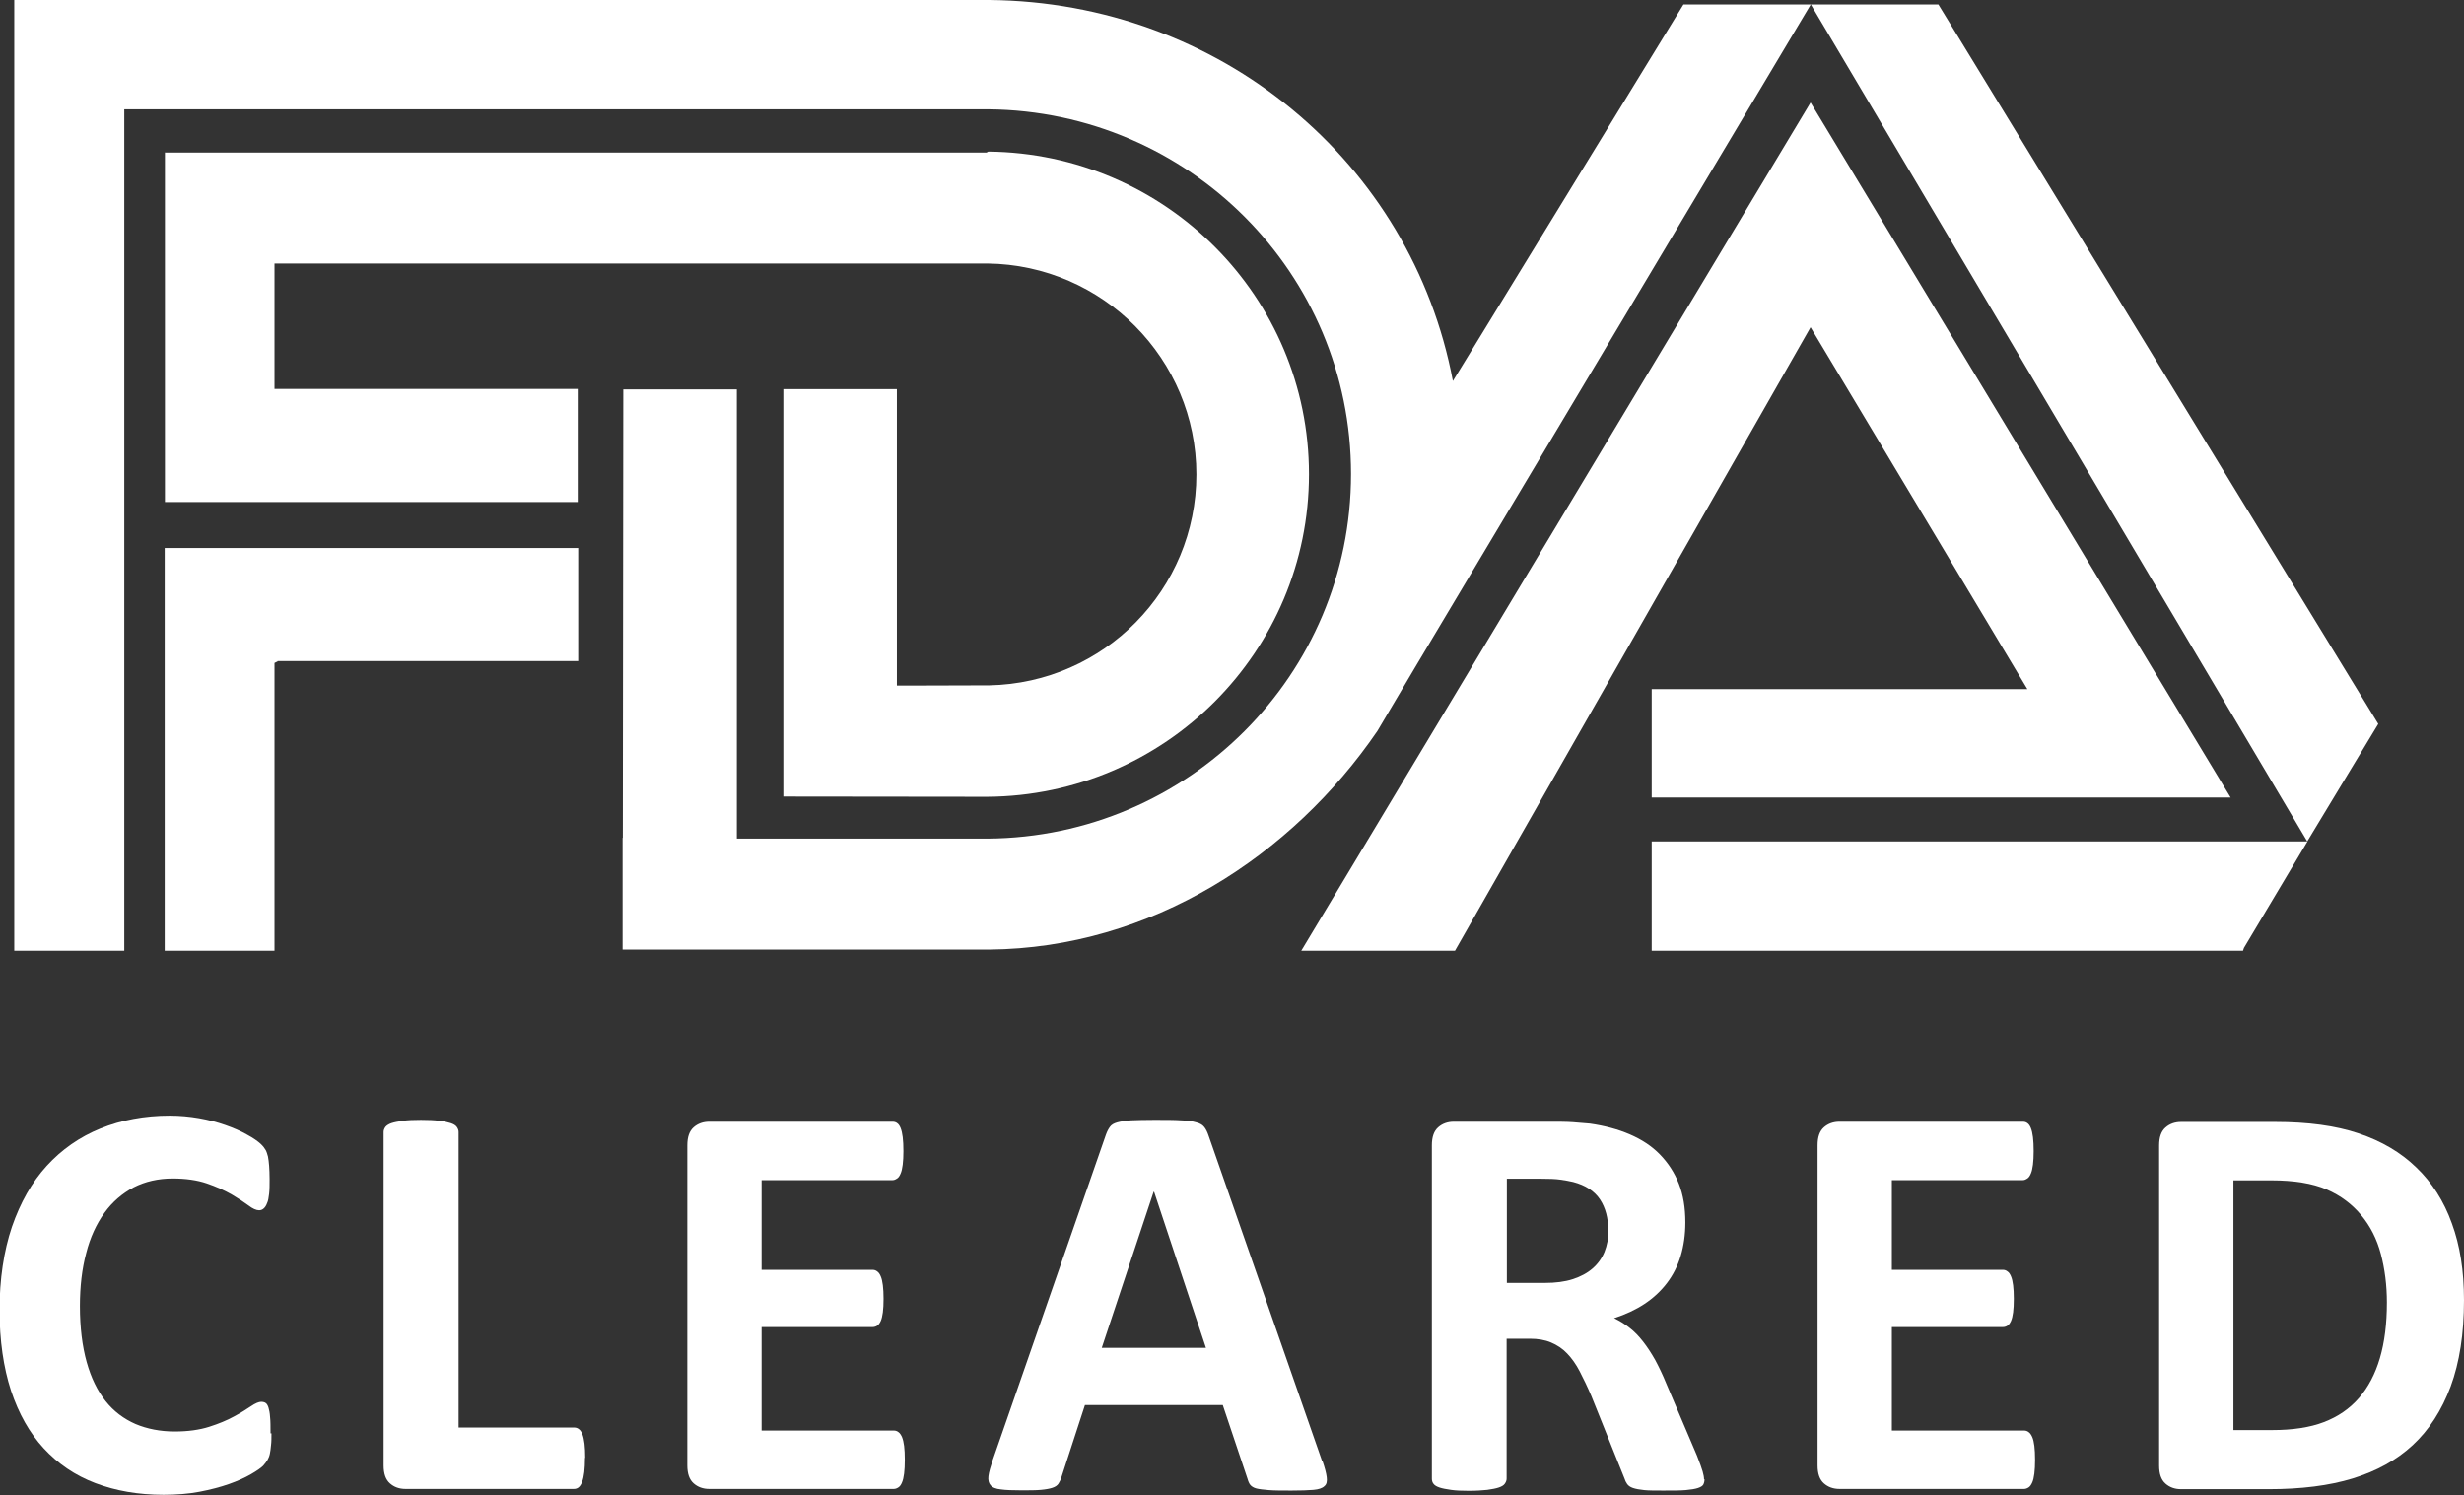
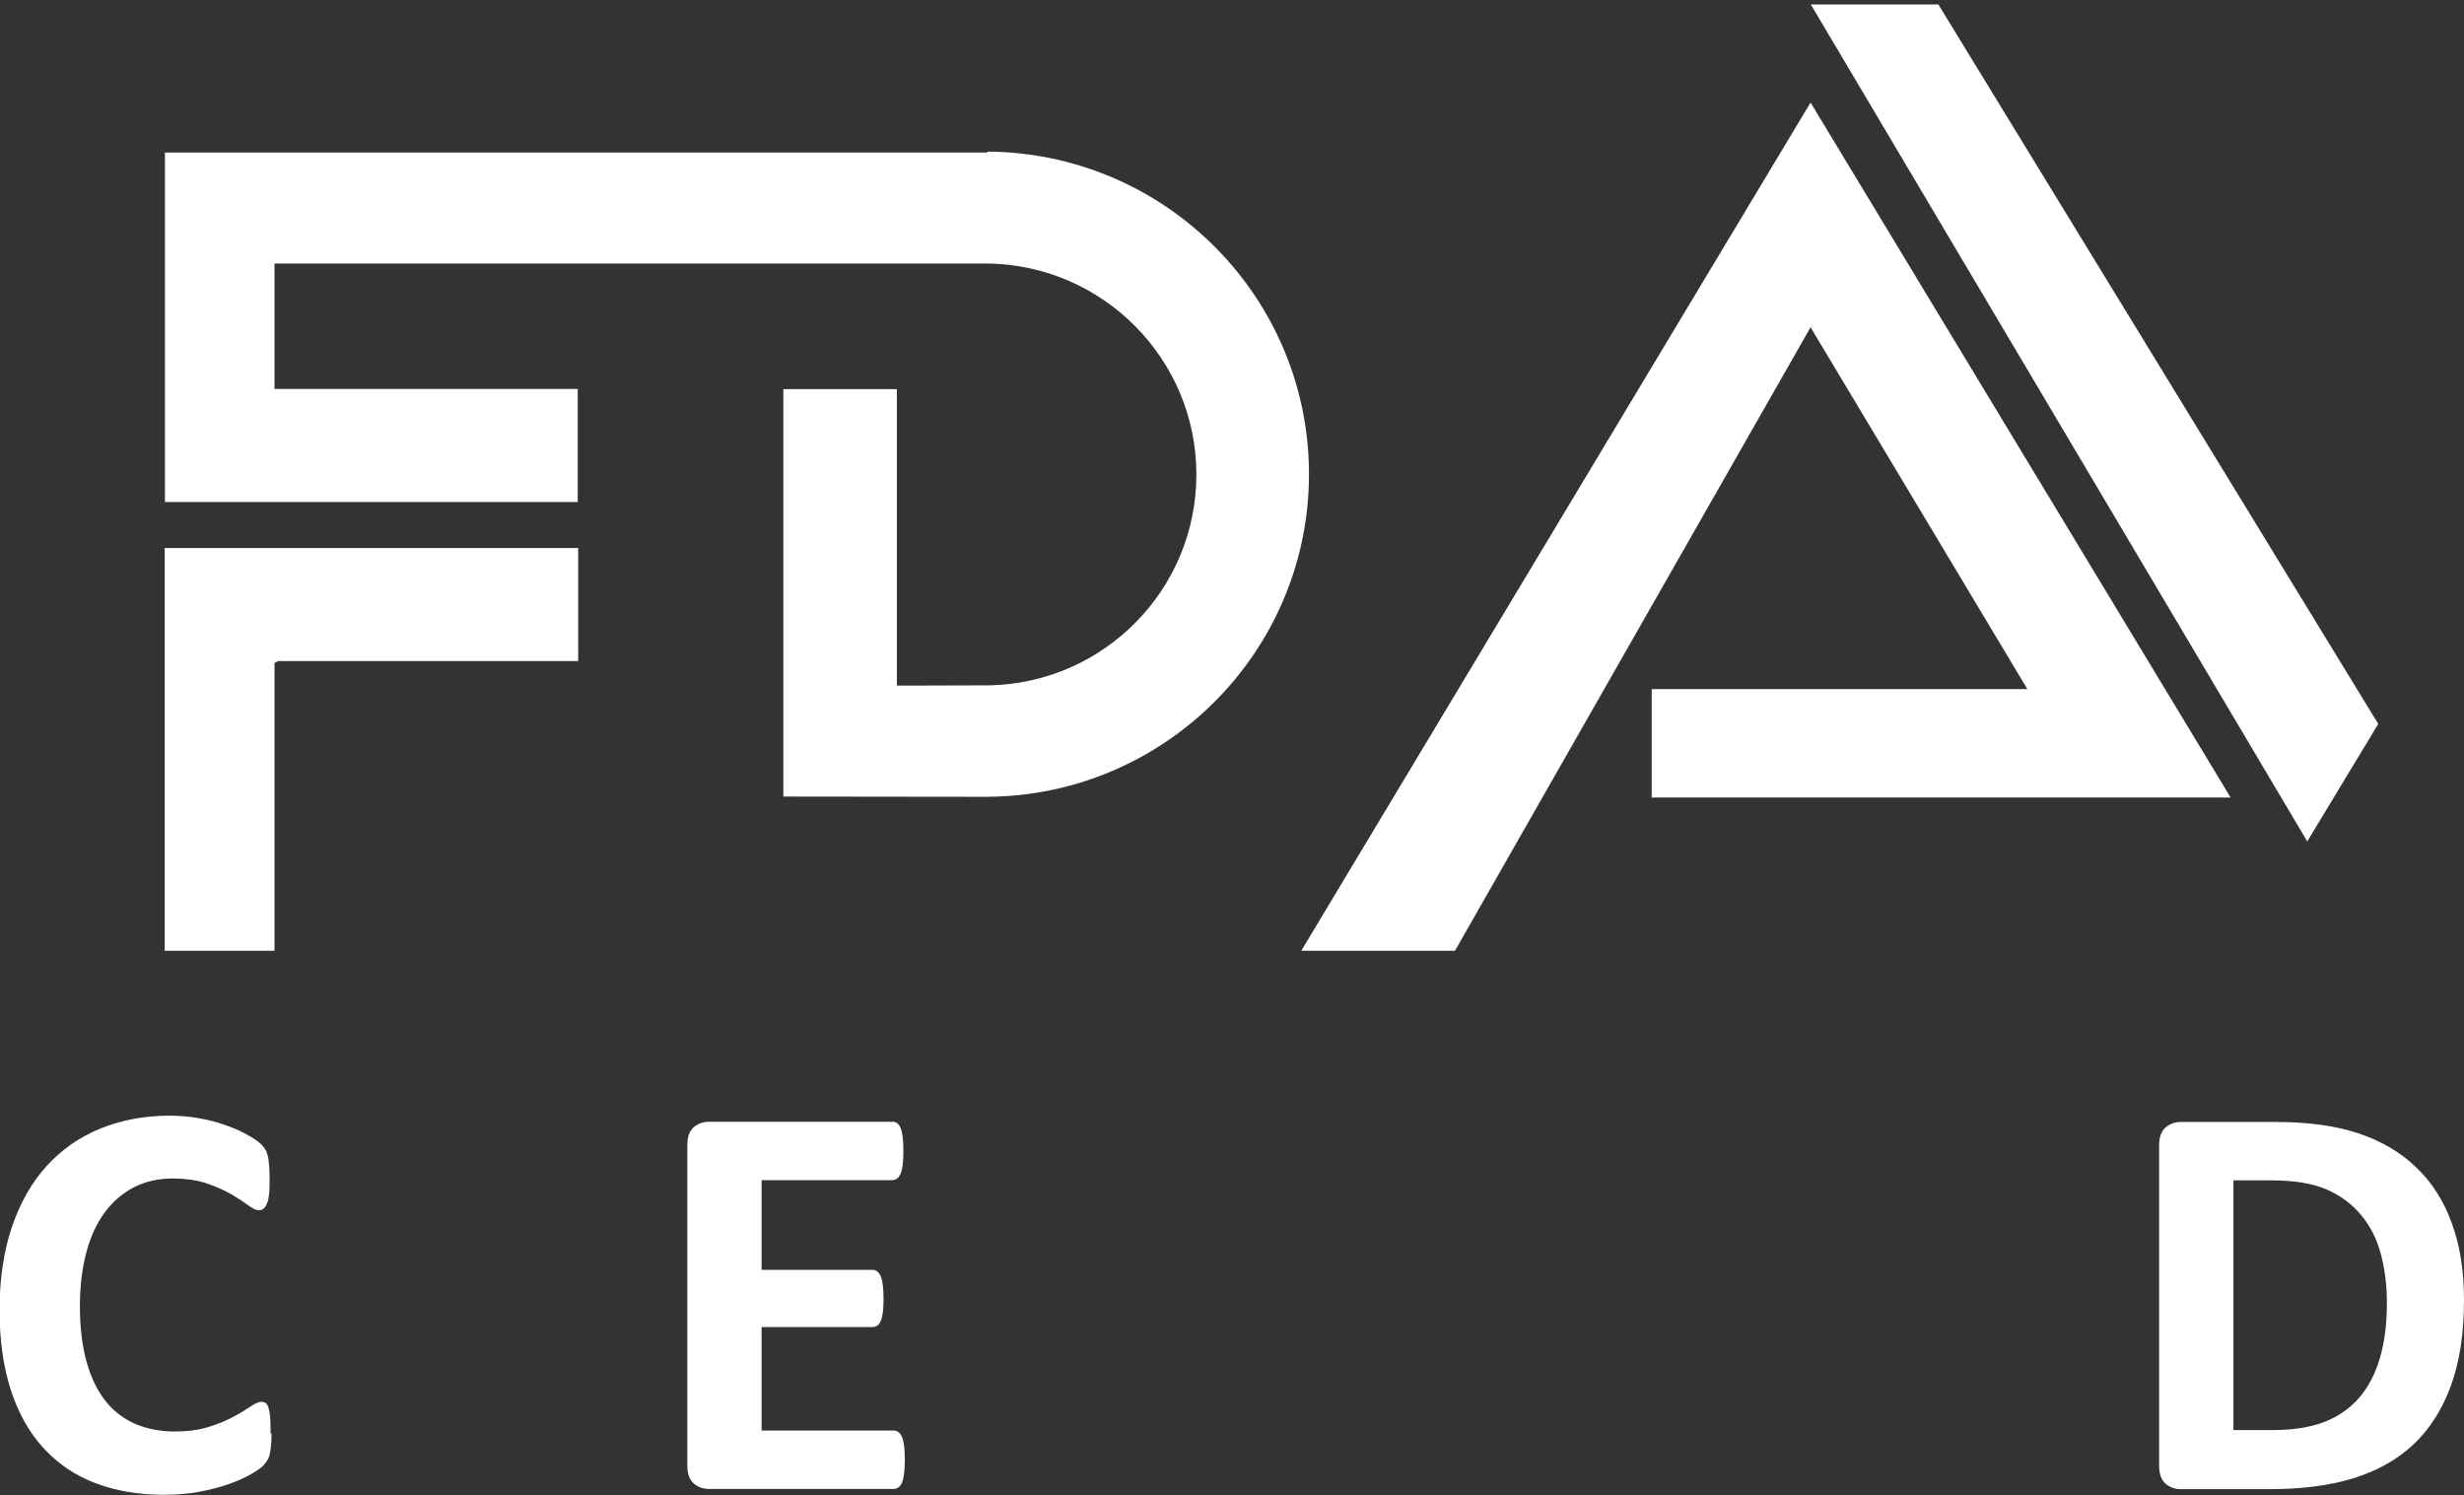
<svg xmlns="http://www.w3.org/2000/svg" id="uuid-c3f91199-c5c9-48a4-9129-c28721bb5d69" viewBox="0 0 105.47 64">
  <rect x="0" y="0" width="105.47" height="64" fill="#333333" stroke="none" />
  <defs>
    <style>.uuid-89d0de0f-932b-43c9-b936-e3355c98b52c,.uuid-9d474be3-b43e-4add-af4a-4e599f2e6bd9{fill:#fff;}.uuid-9d474be3-b43e-4add-af4a-4e599f2e6bd9{fill-rule:evenodd;}</style>
  </defs>
  <g id="uuid-d8c42b0b-65a4-4823-9016-5915af47e699">
    <path class="uuid-9d474be3-b43e-4add-af4a-4e599f2e6bd9" d="m11.88,28.3h12.87v-4.84H7.05s0,17.24,0,17.24h4.7v-12.32l.14-.07Z" />
    <path class="uuid-9d474be3-b43e-4add-af4a-4e599f2e6bd9" d="m7.05,6.53h35.18s.07-.04.07-.04c7.59.07,13.73,6.23,13.73,13.81s-6.15,13.76-13.77,13.81h-.12s-8.61-.01-8.61-.01v-17.44h4.86v12.69h.41s3.35-.01,3.35-.01h.19c4.92-.1,8.87-4.1,8.87-9.03s-3.99-8.97-8.95-9.03H11.75v5.37s12.98,0,12.98,0v4.84s-17.62,0-17.62,0h-.05s0-14.97,0-14.97ZM77.51.19l21.25,35.83,3.04-5.03L82.97.19h-5.45Zm-21.81,40.51L77.5,4.39l17.98,29.75h-24.78v-4.64h16.08l-9.28-15.49-15.22,26.69h-6.58Z" />
-     <path class="uuid-9d474be3-b43e-4add-af4a-4e599f2e6bd9" d="m98.77,36.02h-28.07s0,4.68,0,4.68h25.31s.04-.12.04-.12l2.72-4.56Zm-72.11-.15l.02-19.2h4.86v19.23s10.62,0,10.62,0h.11c8.6-.06,15.56-7.02,15.56-15.61s-6.94-15.53-15.52-15.61h-.15s-36.84,0-36.84,0v36.02H.61V0s41.54,0,41.54,0h.19c9.88.09,18.08,6.95,19.85,16.31L72.06.19h5.45l-16.91,28.33-1.64,2.77c-3.64,5.33-9.68,9.3-16.62,9.36h-.19s-15.5,0-15.5,0v-4.79Z" />
    <path class="uuid-89d0de0f-932b-43c9-b936-e3355c98b52c" d="m11.62,61.36c0,.2,0,.37-.02.52-.01.14-.03.26-.05.36-.02.1-.06.19-.1.26-.04.07-.11.16-.19.25-.09.09-.26.21-.52.36s-.57.29-.94.42c-.37.13-.79.24-1.26.33-.47.09-.99.13-1.54.13-1.08,0-2.05-.17-2.92-.5-.87-.33-1.6-.83-2.21-1.49-.61-.66-1.07-1.48-1.4-2.47-.32-.99-.49-2.14-.49-3.45s.18-2.52.53-3.56c.36-1.04.85-1.91,1.49-2.61.64-.7,1.41-1.24,2.3-1.6.89-.36,1.88-.55,2.96-.55.44,0,.86.04,1.26.11.4.07.78.17,1.12.29.34.12.65.25.93.41.28.15.47.29.58.39s.18.2.22.27c.04.07.07.17.1.28.02.11.04.25.05.4.01.15.02.34.02.57,0,.24,0,.45-.02.62-.02.17-.04.31-.09.41-.04.11-.09.18-.15.23-.06.05-.12.07-.19.07-.12,0-.28-.07-.46-.21-.19-.14-.43-.3-.72-.47-.3-.17-.65-.33-1.06-.47-.41-.14-.9-.21-1.46-.21-.62,0-1.18.13-1.67.38-.49.26-.91.62-1.25,1.09-.34.47-.61,1.05-.78,1.72-.18.67-.27,1.43-.27,2.27,0,.92.1,1.72.29,2.4.19.68.46,1.23.81,1.67s.78.76,1.28.98c.5.21,1.06.32,1.68.32.57,0,1.06-.07,1.47-.2s.77-.28,1.06-.44c.3-.16.54-.31.73-.44.19-.13.34-.19.44-.19.08,0,.15.02.19.05.05.03.09.1.12.19.03.1.06.23.07.41.02.17.02.41.02.7Z" />
-     <path class="uuid-89d0de0f-932b-43c9-b936-e3355c98b52c" d="m25.04,62.41c0,.24-.01.45-.03.61-.02.17-.05.3-.09.41-.04.11-.09.19-.15.24s-.13.07-.21.07h-7.2c-.27,0-.49-.08-.67-.24s-.27-.41-.27-.77v-14.27c0-.08.03-.15.08-.22.05-.06.14-.12.26-.16.12-.04.29-.07.49-.1s.46-.04.77-.04.57.01.78.04c.2.02.36.06.49.1.12.04.21.09.26.16.05.07.08.14.08.22v12.65h4.94c.08,0,.15.02.21.07.06.04.11.12.15.22.04.1.07.24.09.4.02.17.03.37.03.61Z" />
    <path class="uuid-89d0de0f-932b-43c9-b936-e3355c98b52c" d="m38.73,62.49c0,.24-.01.43-.03.59-.02.16-.05.29-.09.38-.04.1-.09.17-.15.21-.06.04-.13.07-.2.07h-7.9c-.27,0-.49-.08-.67-.24s-.27-.41-.27-.77v-13.7c0-.36.09-.61.27-.77s.41-.24.67-.24h7.85c.07,0,.14.02.19.06.06.04.11.11.15.21.04.1.07.23.09.39.02.16.03.36.03.6,0,.23-.01.42-.03.58-.02.16-.05.29-.09.38-.04.1-.09.17-.15.21-.06.04-.12.07-.19.07h-5.61v3.84h4.75c.07,0,.14.02.2.07.06.04.11.11.15.21.04.09.07.22.09.38.02.16.03.35.03.58s-.01.43-.03.58c-.02.15-.05.28-.09.37-.04.09-.09.16-.15.2-.06.04-.13.06-.2.06h-4.75v4.43h5.66c.07,0,.14.02.2.07.06.04.11.12.15.21.04.1.07.22.09.38.02.16.03.35.03.59Z" />
-     <path class="uuid-89d0de0f-932b-43c9-b936-e3355c98b52c" d="m56.61,62.55c.1.29.16.52.18.69s0,.3-.1.38c-.09.09-.25.14-.47.16-.23.02-.54.03-.94.03s-.73,0-.97-.02-.41-.04-.53-.07-.21-.09-.26-.15c-.05-.06-.09-.15-.12-.26l-1.06-3.16h-5.9l-1,3.07c-.03.11-.08.21-.13.29-.05.08-.14.14-.26.18-.12.04-.28.07-.5.09-.21.02-.5.02-.84.02-.37,0-.66-.01-.87-.04-.21-.02-.36-.08-.44-.18-.08-.09-.11-.22-.09-.39s.09-.4.18-.68l4.85-13.94c.05-.14.11-.25.17-.33.06-.09.17-.15.31-.19.14-.04.34-.07.59-.09.25-.01.58-.02,1-.02.48,0,.86,0,1.14.02.28.01.5.04.66.09.16.04.27.11.34.2.07.09.13.21.18.36l4.86,13.93Zm-7.22-11.53h-.01l-2.22,6.68h4.46l-2.22-6.68Z" />
-     <path class="uuid-89d0de0f-932b-43c9-b936-e3355c98b52c" d="m72.96,63.33c0,.09-.02.16-.05.22-.03.06-.11.11-.23.15s-.3.07-.53.09c-.24.02-.55.02-.96.02-.34,0-.61,0-.81-.02-.2-.02-.36-.05-.48-.09-.12-.04-.2-.1-.25-.17-.05-.07-.09-.15-.12-.25l-1.41-3.51c-.17-.4-.34-.75-.5-1.06-.16-.31-.34-.56-.54-.77-.2-.21-.43-.36-.69-.47-.26-.11-.56-.16-.9-.16h-1v5.99c0,.08-.03.15-.08.22-.05.07-.14.12-.26.16-.12.04-.28.07-.49.1-.2.02-.46.04-.78.04s-.56-.01-.77-.04-.37-.06-.49-.1c-.12-.04-.21-.09-.26-.16-.05-.06-.07-.14-.07-.22v-14.27c0-.36.09-.61.27-.77s.41-.24.67-.24h4.07c.41,0,.75,0,1.02.02.27.02.51.04.73.06.63.09,1.2.24,1.71.46.51.22.94.5,1.29.86s.62.77.81,1.25c.19.48.28,1.03.28,1.66,0,.53-.07,1.01-.2,1.44-.13.43-.33.82-.59,1.16-.26.34-.58.64-.96.89-.38.25-.81.45-1.3.61.23.11.46.25.66.41.21.16.4.36.58.59s.35.49.52.79c.16.3.32.63.47,1l1.32,3.1c.12.31.2.53.24.67.04.14.06.25.06.33Zm-4.12-10.67c0-.52-.12-.96-.35-1.31-.24-.36-.62-.61-1.15-.75-.16-.04-.35-.07-.55-.1s-.49-.04-.86-.04h-1.43v4.46h1.63c.45,0,.85-.05,1.19-.16s.62-.26.85-.46c.23-.2.4-.44.51-.71.11-.28.17-.58.17-.92Z" />
-     <path class="uuid-89d0de0f-932b-43c9-b936-e3355c98b52c" d="m87.11,62.49c0,.24-.01.43-.03.59s-.05.29-.09.38-.09.17-.15.21c-.06.04-.13.07-.2.07h-7.9c-.27,0-.49-.08-.67-.24-.18-.16-.27-.41-.27-.77v-13.7c0-.36.09-.61.27-.77.18-.16.41-.24.67-.24h7.85c.07,0,.14.02.19.06.06.04.11.11.15.21.04.1.07.23.09.39.02.16.03.36.03.6,0,.23-.01.42-.03.58-.02.16-.05.29-.09.38-.04.1-.09.17-.15.21-.06.04-.12.07-.19.07h-5.61v3.84h4.75c.07,0,.14.02.2.07.06.04.11.11.15.21.04.09.07.22.09.38.02.16.03.35.03.58s-.01.43-.03.58c-.02.15-.05.28-.09.37-.04.09-.09.16-.15.2-.06.04-.13.06-.2.06h-4.75v4.43h5.66c.07,0,.14.02.2.07.06.04.11.12.15.21s.07.22.09.38.03.35.03.59Z" />
    <path class="uuid-89d0de0f-932b-43c9-b936-e3355c98b52c" d="m105.47,55.65c0,1.44-.19,2.67-.57,3.7-.38,1.02-.92,1.86-1.62,2.51-.7.65-1.56,1.12-2.57,1.43s-2.21.46-3.6.46h-3.75c-.27,0-.49-.08-.67-.24s-.27-.41-.27-.77v-13.7c0-.36.09-.61.27-.77s.41-.24.67-.24h4.03c1.4,0,2.59.16,3.57.49s1.8.81,2.47,1.46c.67.64,1.18,1.44,1.52,2.39.35.95.52,2.04.52,3.29Zm-3.3.11c0-.74-.09-1.44-.26-2.08-.17-.64-.45-1.19-.84-1.66-.39-.47-.88-.84-1.48-1.1-.6-.26-1.4-.39-2.37-.39h-1.62v10.69h1.66c.87,0,1.61-.11,2.21-.34.6-.23,1.1-.57,1.5-1.03.4-.46.7-1.03.9-1.71.2-.68.3-1.47.3-2.38Z" />
  </g>
</svg>